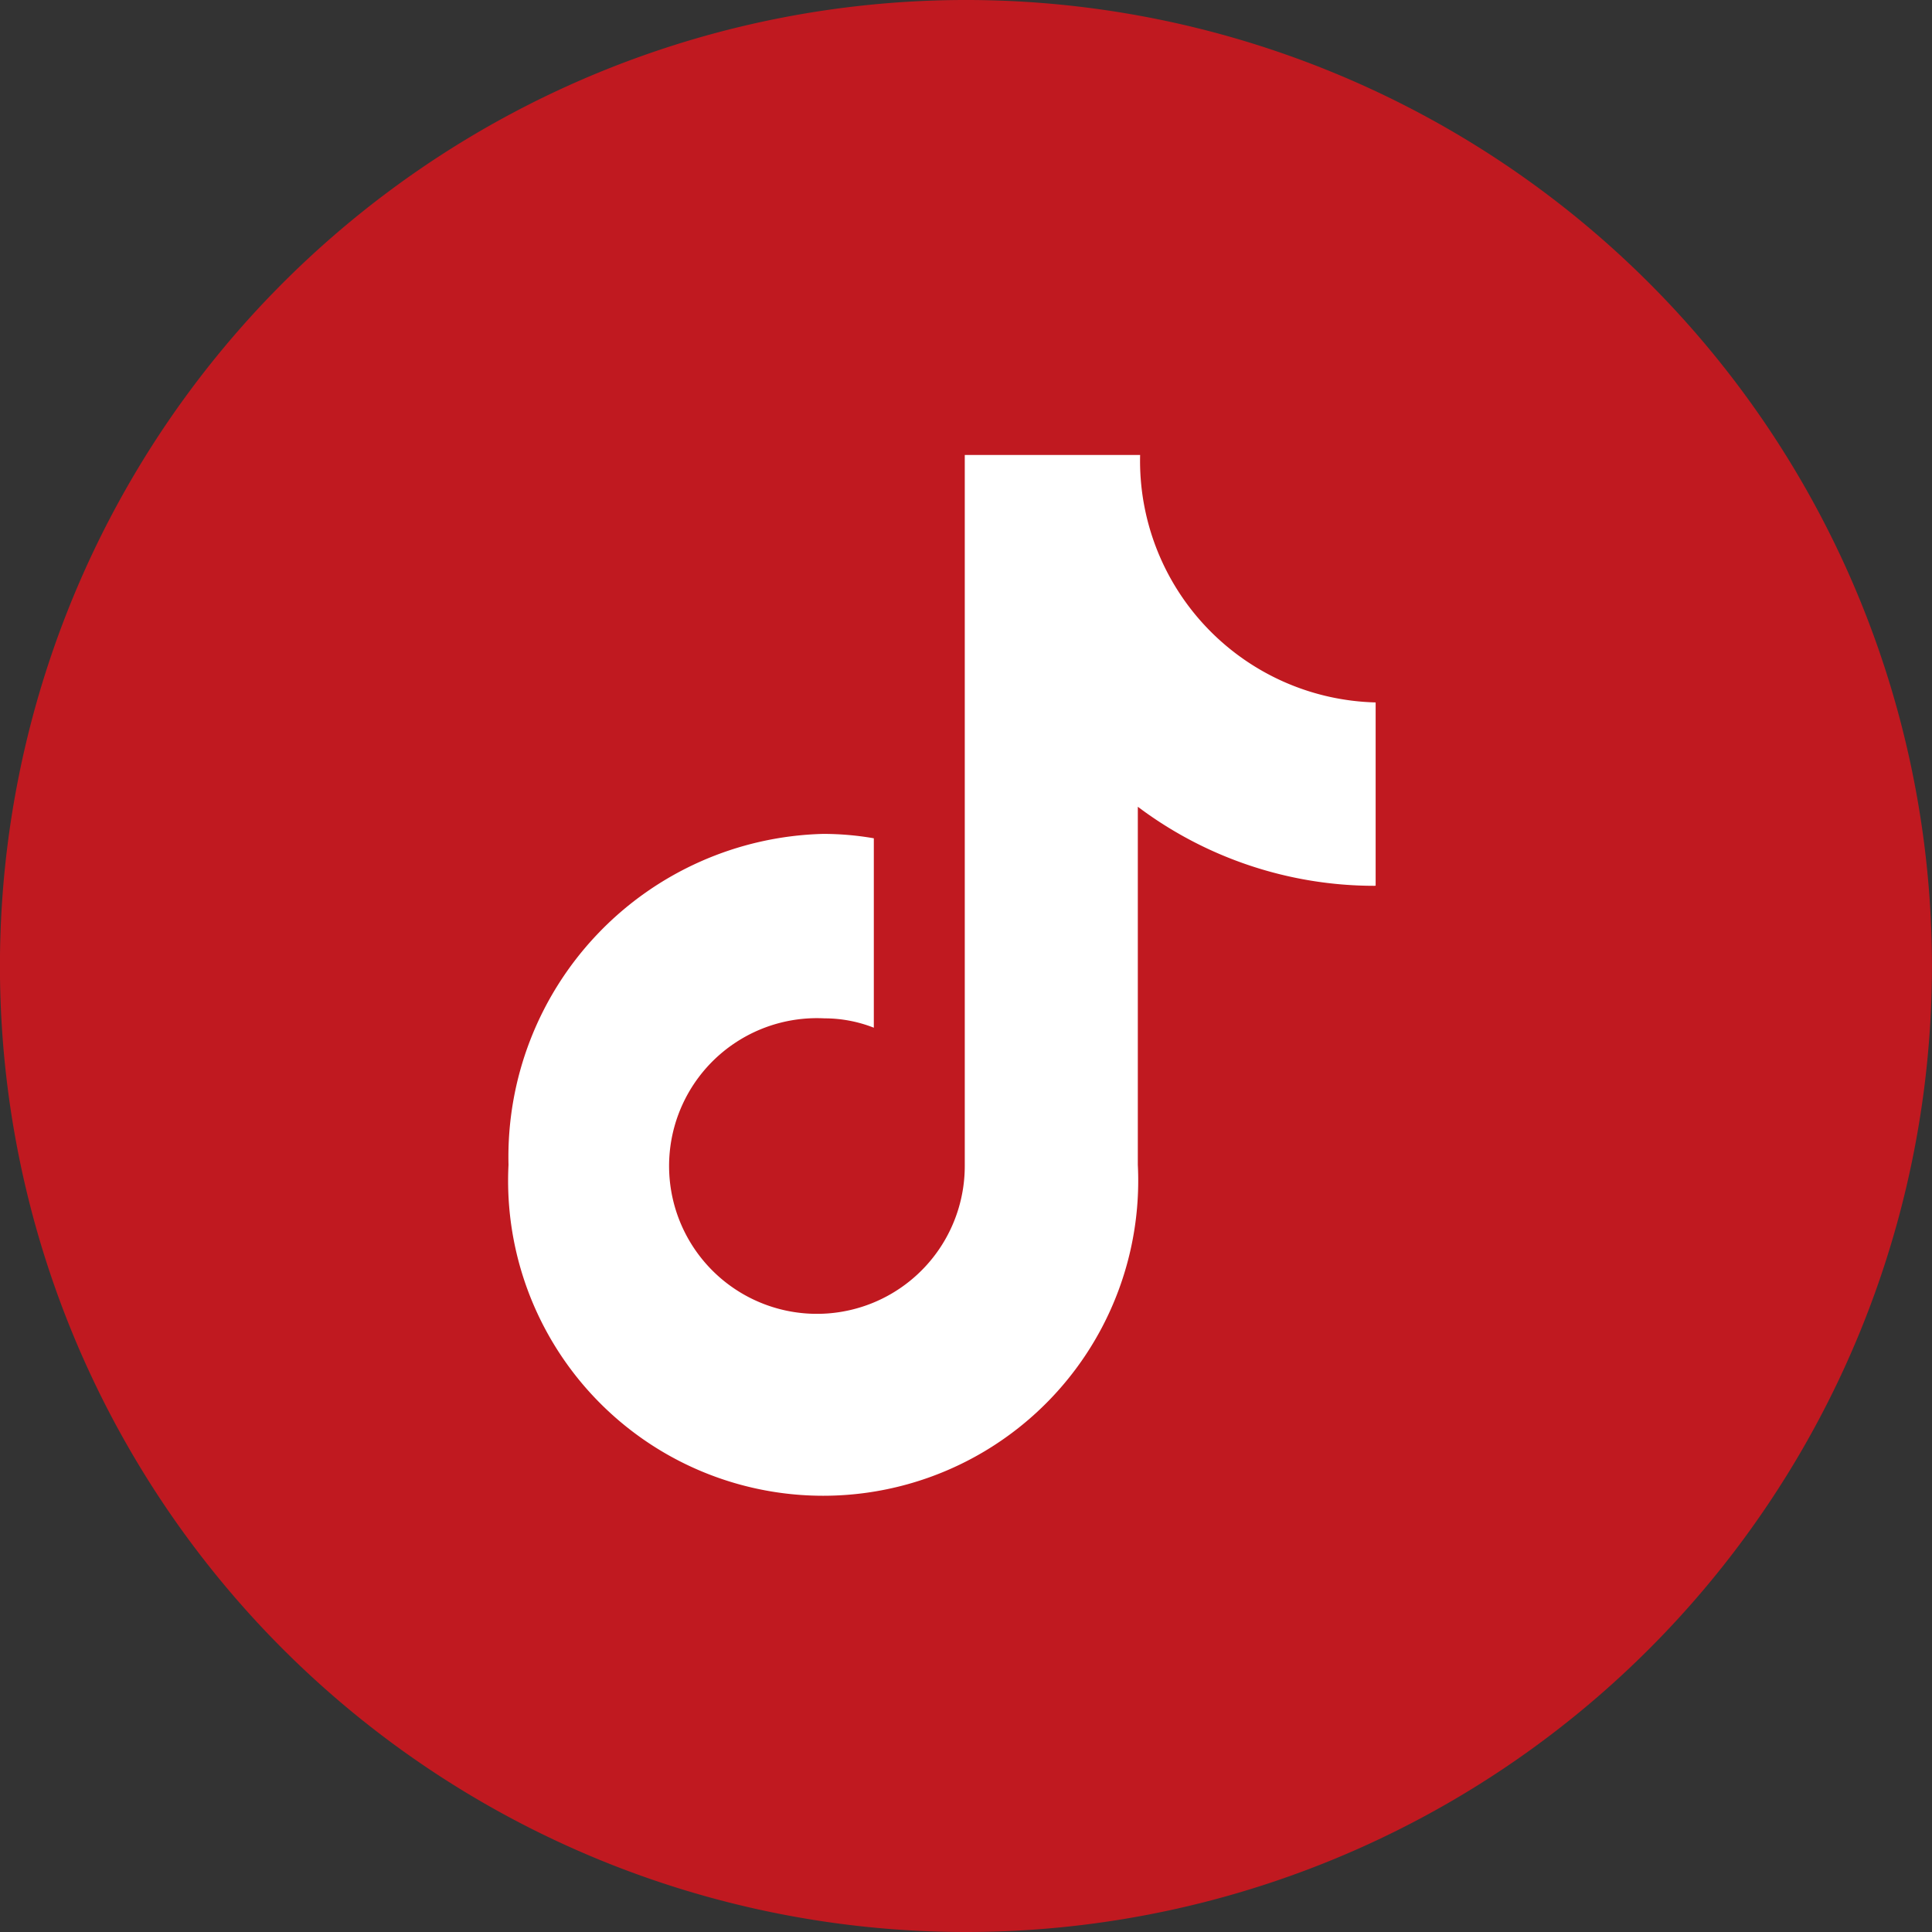
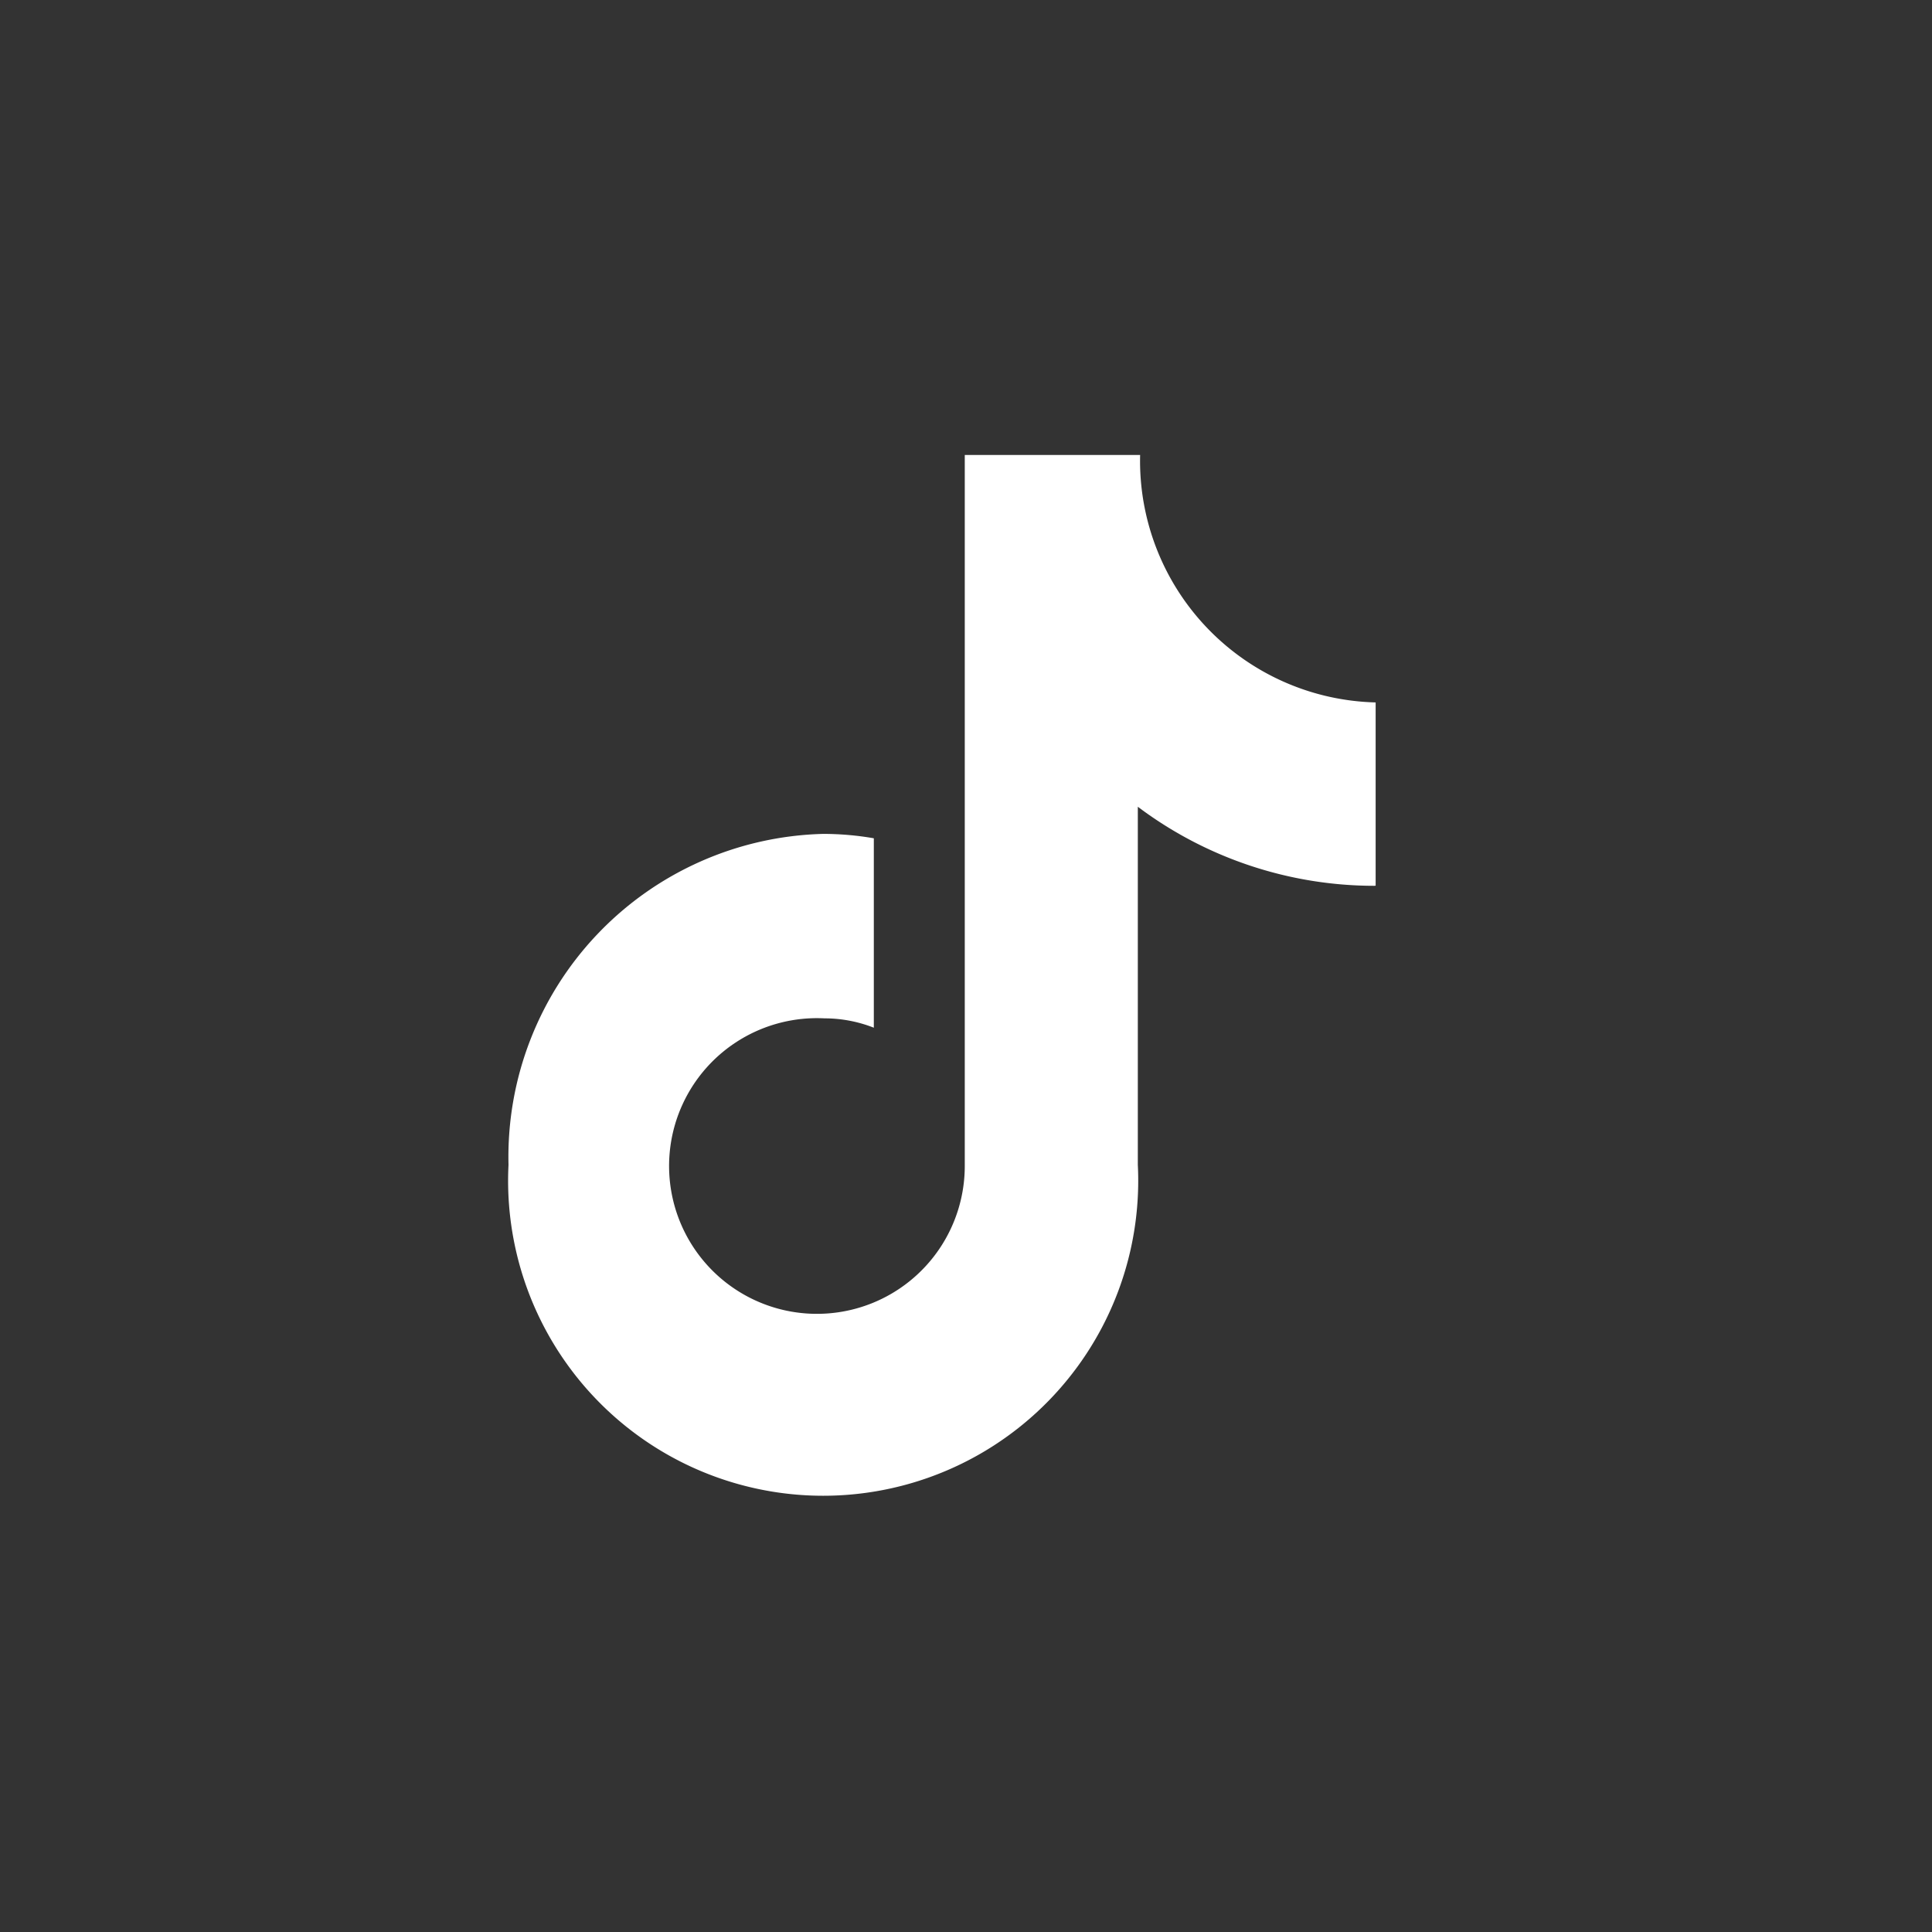
<svg xmlns="http://www.w3.org/2000/svg" width="36.094" height="36.095" viewBox="0 0 36.094 36.095">
  <rect x="0" y="0" width="36.094" height="36.095" fill="#333333" stroke="none" />
  <g id="组_24886" data-name="组 24886" transform="translate(-1857.5 -15865.5)">
-     <path id="路径_25974" data-name="路径 25974" d="M36.093,18.567A18.047,18.047,0,1,0,18.047,36.614,18.047,18.047,0,0,0,36.093,18.567" transform="translate(1857.5 15864.98)" fill="#c01920" />
    <path id="抖音" d="M101.479,8.049a7.36,7.36,0,0,1-4.422-1.477v6.689a5.886,5.886,0,1,1-11.757,0,6.035,6.035,0,0,1,5.878-6.182,5.547,5.547,0,0,1,.947.082V10.7a2.52,2.52,0,0,0-.923-.175,2.762,2.762,0,1,0,2.622,2.759V0H97.1a4.515,4.515,0,0,0,4.4,4.623V8.047l-.023,0" transform="translate(1781.7 15874)" fill="#fff" />
  </g>
</svg>